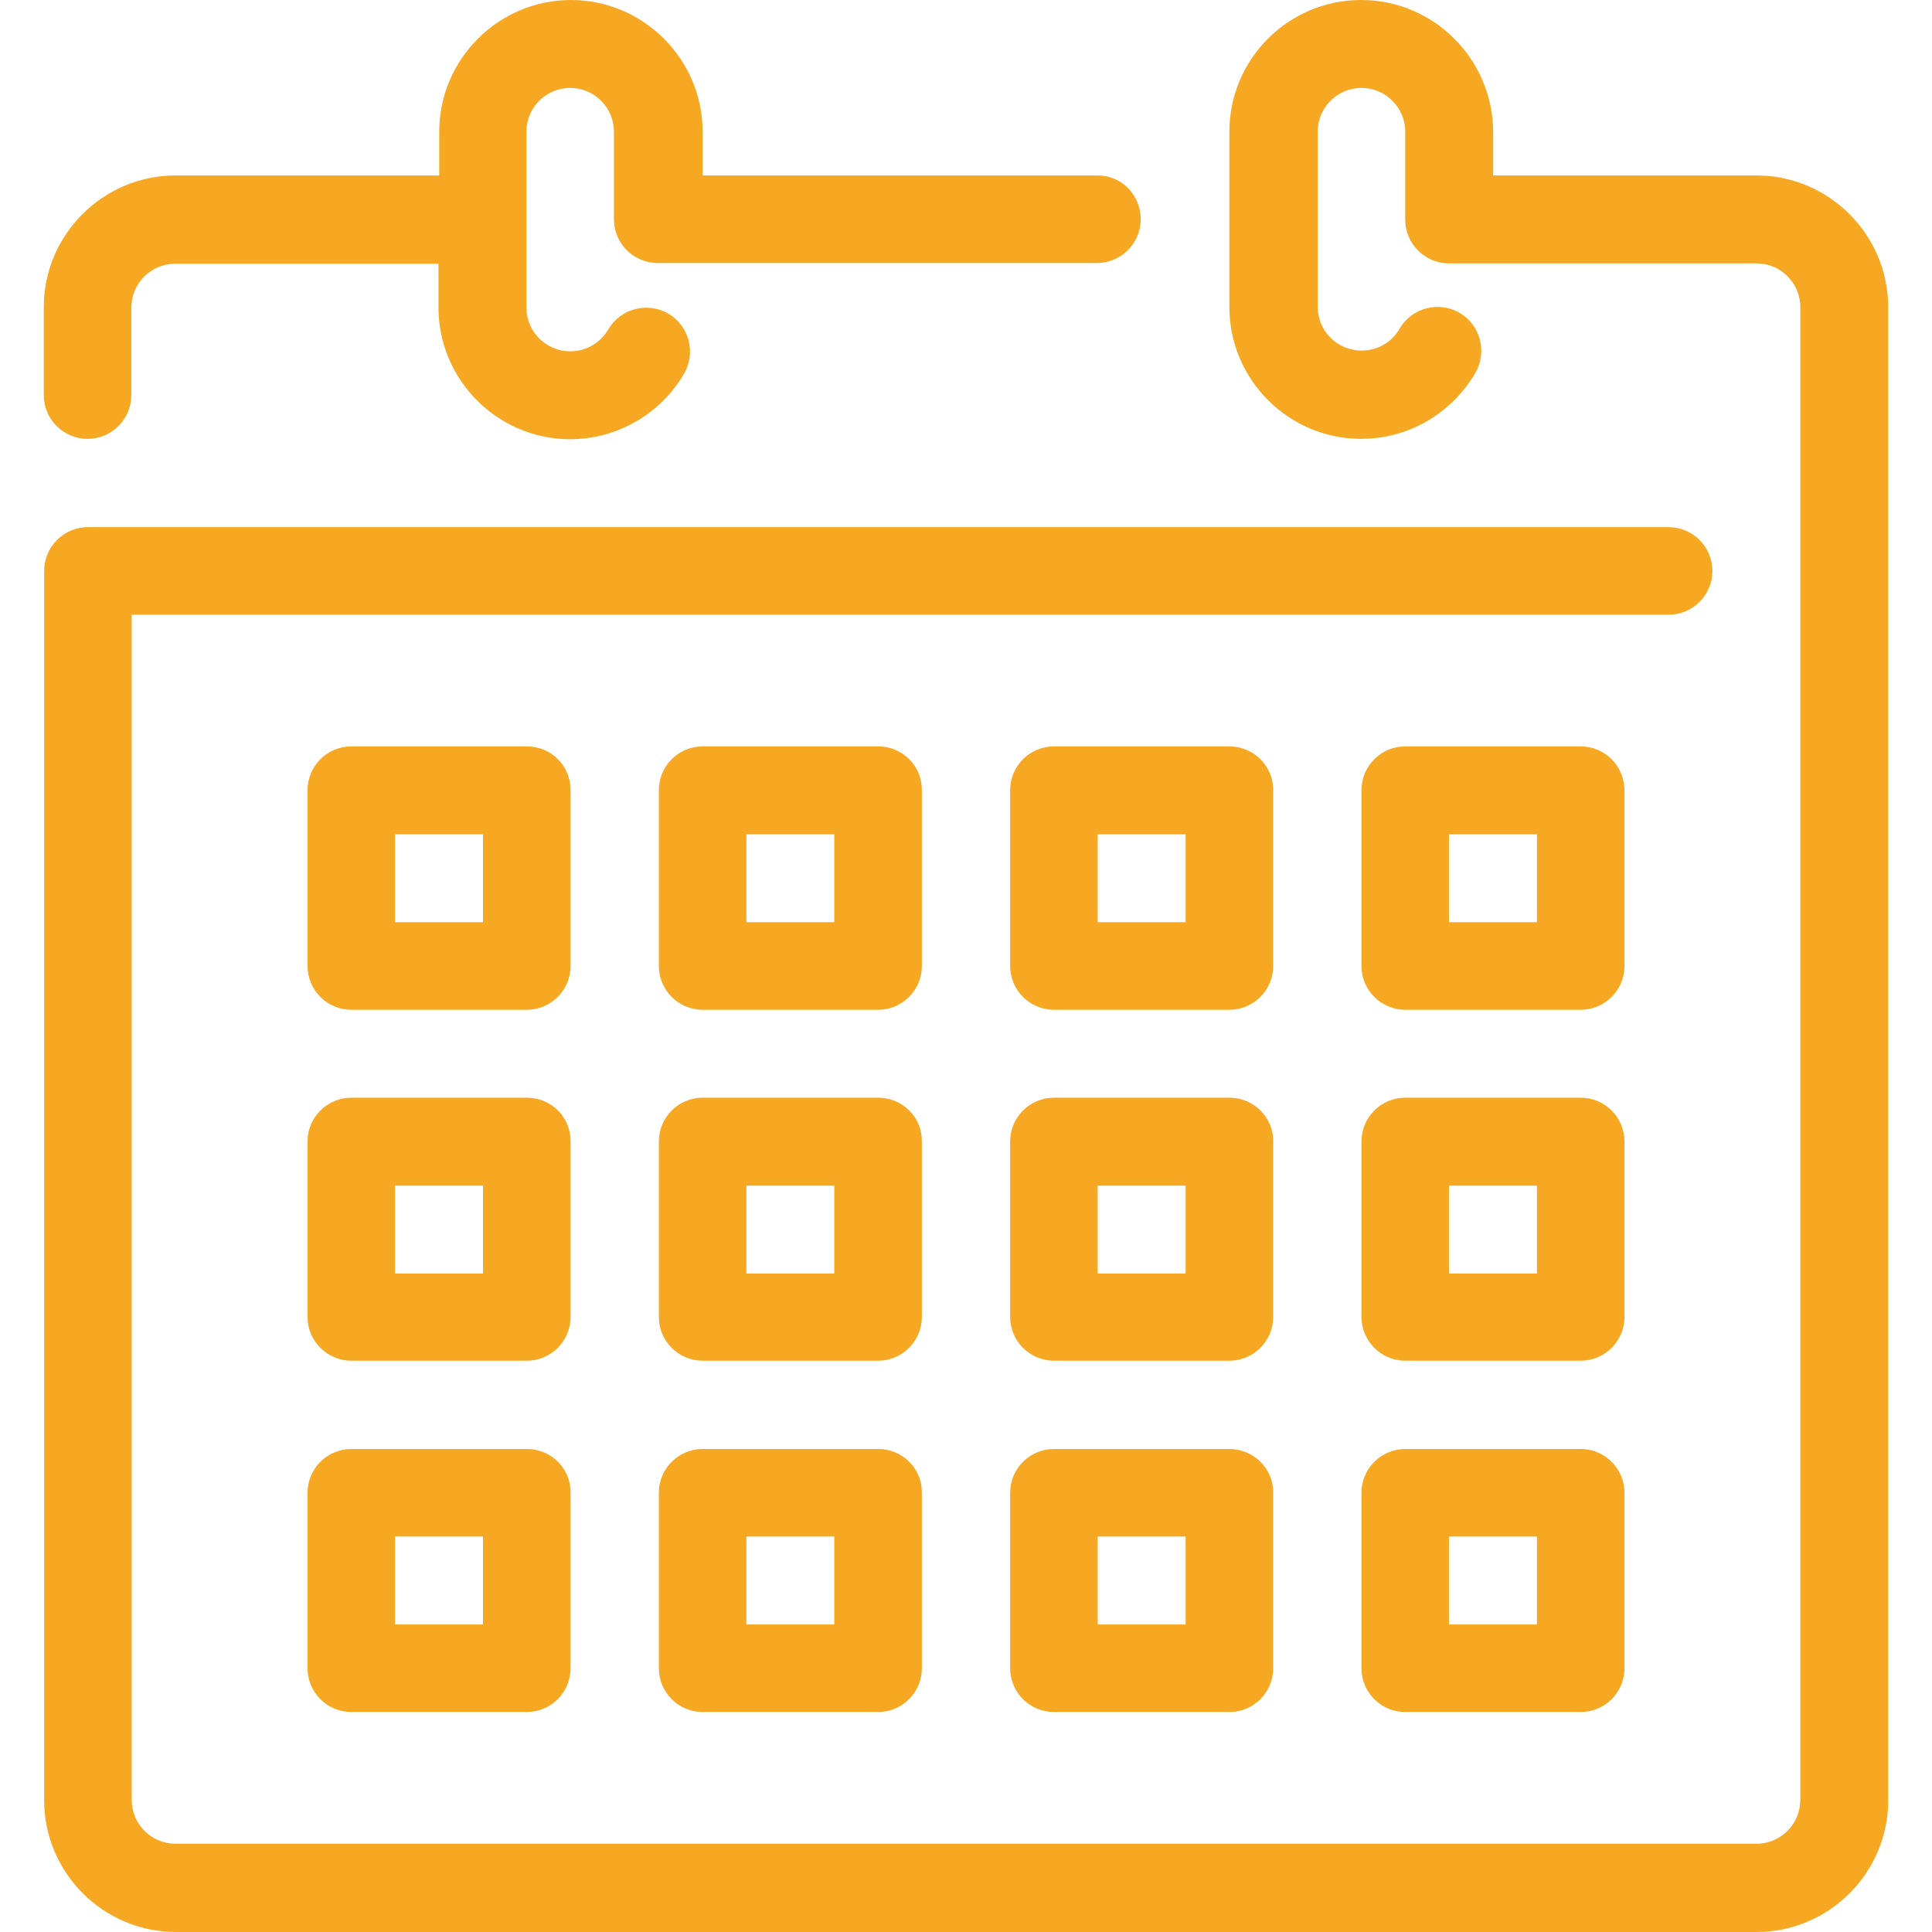
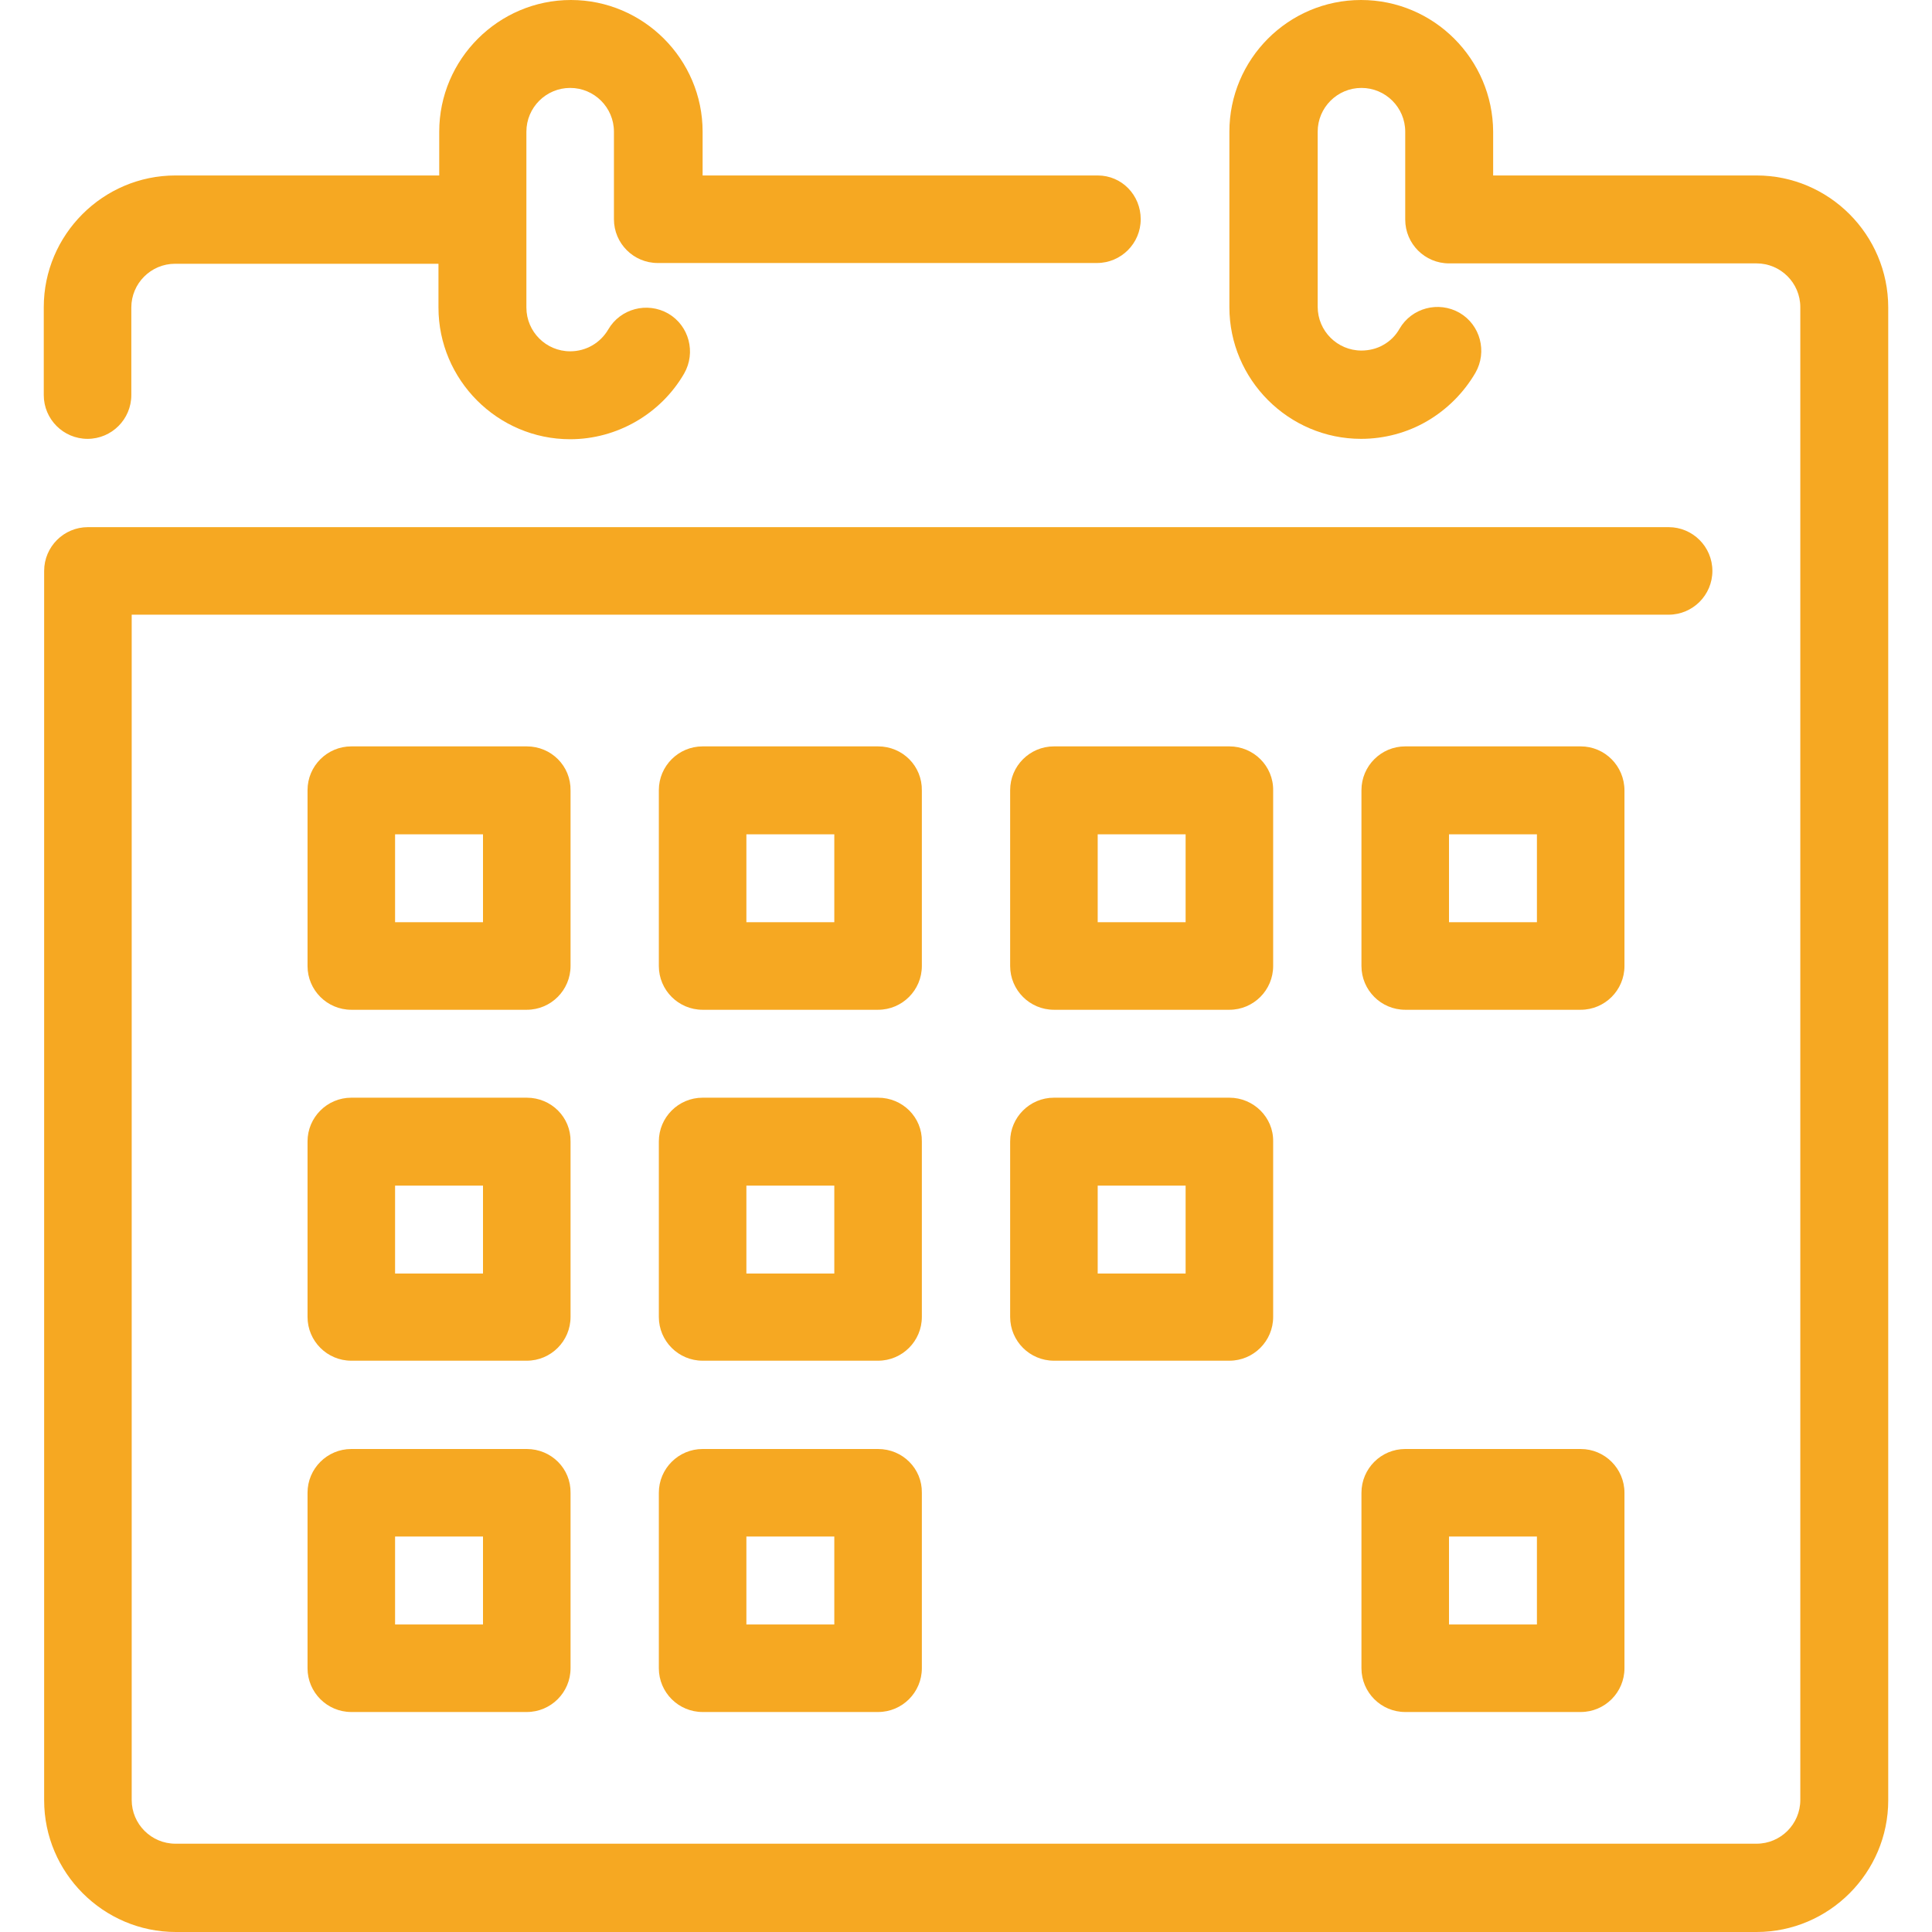
<svg xmlns="http://www.w3.org/2000/svg" id="Layer_1" x="0px" y="0px" viewBox="0 0 512 512" style="enable-background:new 0 0 512 512;" xml:space="preserve">
  <style type="text/css"> .st0{fill:#F6A822;} </style>
  <g>
    <g>
      <path class="st0" d="M290.9,46.5H186.2c0-3.4,0-7.2,0-11.6c0-19.2-15.7-34.9-34.9-34.9c-19.2,0-34.9,15.7-34.9,34.9v11.6H46.5 c-19.2,0-34.9,15.7-34.9,34.9v23.3c0,6.4,5.2,11.6,11.6,11.6s11.6-5.2,11.6-11.6V81.5c0-6.4,5.2-11.6,11.6-11.6h69.8v11.6 c0,19.2,15.7,34.9,34.9,34.9c12.4,0,24-6.7,30.2-17.4c3.2-5.6,1.3-12.7-4.2-15.9c-5.6-3.2-12.7-1.3-15.9,4.2 c-2.1,3.6-5.9,5.8-10.1,5.8c-6.4,0-11.6-5.2-11.6-11.6V34.9c0-6.4,5.2-11.6,11.6-11.6c6.4,0,11.6,5.2,11.6,11.6c0,0,0,21.8,0,23.1 c0,0,0,0.1,0,0.1c0,6.4,5.2,11.6,11.6,11.6h116.4c6.4,0,11.6-5.2,11.6-11.6S297.3,46.5,290.9,46.5z" />
    </g>
  </g>
  <g>
    <g>
      <path class="st0" d="M465.5,46.5h-69.8V34.9C395.6,15.7,380,0,360.7,0s-34.9,15.7-34.9,34.9v46.5c0,19.2,15.7,34.9,34.9,34.9 c6.1,0,12.2-1.6,17.5-4.7c5.3-3.1,9.7-7.5,12.8-12.8c3.2-5.6,1.3-12.7-4.2-15.9c-5.6-3.2-12.7-1.3-15.9,4.2 c-1,1.8-2.5,3.3-4.3,4.3c-1.7,1-3.8,1.5-5.8,1.5c-6.4,0-11.6-5.2-11.6-11.6V34.9c0-6.4,5.2-11.6,11.6-11.6 c6.4,0,11.6,5.2,11.6,11.6v23.3c0,6.4,5.2,11.6,11.6,11.6h81.5c6.4,0,11.6,5.2,11.6,11.6v395.6c0,6.4-5.2,11.6-11.6,11.6H46.5 c-6.4,0-11.6-5.2-11.6-11.6V162.9h407.3c6.4,0,11.6-5.2,11.6-11.6s-5.2-11.6-11.6-11.6H23.3c-6.4,0-11.6,5.2-11.6,11.6v325.8 c0,19.2,15.7,34.9,34.9,34.9h418.9c19.2,0,34.9-15.7,34.9-34.9V81.5C500.4,62.2,484.7,46.5,465.5,46.5z" />
    </g>
  </g>
  <g>
    <g>
      <path class="st0" d="M139.6,197.8H93.1c-6.4,0-11.6,5.2-11.6,11.6V256c0,6.4,5.2,11.6,11.6,11.6h46.5c6.4,0,11.6-5.2,11.6-11.6 v-46.5C151.3,203,146.1,197.8,139.6,197.8z M128,244.4h-23.3v-23.3H128V244.4z" />
    </g>
  </g>
  <g>
    <g>
      <path class="st0" d="M232.7,197.8h-46.5c-6.4,0-11.6,5.2-11.6,11.6V256c0,6.4,5.2,11.6,11.6,11.6h46.5c6.4,0,11.6-5.2,11.6-11.6 v-46.5C244.4,203,239.2,197.8,232.7,197.8z M221.1,244.4h-23.3v-23.3h23.3V244.4z" />
    </g>
  </g>
  <g>
    <g>
      <path class="st0" d="M325.8,197.8h-46.5c-6.4,0-11.6,5.2-11.6,11.6V256c0,6.4,5.2,11.6,11.6,11.6h46.5c6.4,0,11.6-5.2,11.6-11.6 v-46.5C337.5,203,332.2,197.8,325.8,197.8z M314.2,244.4h-23.3v-23.3h23.3V244.4z" />
    </g>
  </g>
  <g>
    <g>
      <path class="st0" d="M418.9,197.8h-46.5c-6.4,0-11.6,5.2-11.6,11.6V256c0,6.4,5.2,11.6,11.6,11.6h46.5c6.4,0,11.6-5.2,11.6-11.6 v-46.5C430.5,203,425.3,197.8,418.9,197.8z M407.3,244.4H384v-23.3h23.3V244.4z" />
    </g>
  </g>
  <g>
    <g>
      <path class="st0" d="M139.6,290.9H93.1c-6.4,0-11.6,5.2-11.6,11.6v46.5c0,6.4,5.2,11.6,11.6,11.6h46.5c6.4,0,11.6-5.2,11.6-11.6 v-46.5C151.3,296.1,146.1,290.9,139.6,290.9z M128,337.5h-23.3v-23.3H128V337.5z" />
    </g>
  </g>
  <g>
    <g>
      <path class="st0" d="M232.7,290.9h-46.5c-6.4,0-11.6,5.2-11.6,11.6v46.5c0,6.4,5.2,11.6,11.6,11.6h46.5c6.4,0,11.6-5.2,11.6-11.6 v-46.5C244.4,296.1,239.2,290.9,232.7,290.9z M221.1,337.5h-23.3v-23.3h23.3V337.5z" />
    </g>
  </g>
  <g>
    <g>
      <path class="st0" d="M325.8,290.9h-46.5c-6.4,0-11.6,5.2-11.6,11.6v46.5c0,6.4,5.2,11.6,11.6,11.6h46.5c6.4,0,11.6-5.2,11.6-11.6 v-46.5C337.5,296.1,332.2,290.9,325.8,290.9z M314.2,337.5h-23.3v-23.3h23.3V337.5z" />
    </g>
  </g>
  <g>
    <g>
-       <path class="st0" d="M418.9,290.9h-46.5c-6.4,0-11.6,5.2-11.6,11.6v46.5c0,6.4,5.2,11.6,11.6,11.6h46.5c6.4,0,11.6-5.2,11.6-11.6 v-46.5C430.5,296.1,425.3,290.9,418.9,290.9z M407.3,337.5H384v-23.3h23.3V337.5z" />
-     </g>
+       </g>
  </g>
  <g>
    <g>
      <path class="st0" d="M139.6,384H93.1c-6.4,0-11.6,5.2-11.6,11.6v46.5c0,6.4,5.2,11.6,11.6,11.6h46.5c6.4,0,11.6-5.2,11.6-11.6 v-46.5C151.3,389.2,146.1,384,139.6,384z M128,430.5h-23.3v-23.3H128V430.5z" />
    </g>
  </g>
  <g>
    <g>
      <path class="st0" d="M232.7,384h-46.5c-6.4,0-11.6,5.2-11.6,11.6v46.5c0,6.4,5.2,11.6,11.6,11.6h46.5c6.4,0,11.6-5.2,11.6-11.6 v-46.5C244.4,389.2,239.2,384,232.7,384z M221.1,430.5h-23.3v-23.3h23.3V430.5z" />
    </g>
  </g>
  <g>
    <g>
-       <path class="st0" d="M325.8,384h-46.5c-6.4,0-11.6,5.2-11.6,11.6v46.5c0,6.4,5.2,11.6,11.6,11.6h46.5c6.4,0,11.6-5.2,11.6-11.6 v-46.5C337.5,389.2,332.2,384,325.8,384z M314.2,430.5h-23.3v-23.3h23.3V430.5z" />
-     </g>
+       </g>
  </g>
  <g>
    <g>
      <path class="st0" d="M418.9,384h-46.5c-6.4,0-11.6,5.2-11.6,11.6v46.5c0,6.4,5.2,11.6,11.6,11.6h46.5c6.4,0,11.6-5.2,11.6-11.6 v-46.5C430.5,389.2,425.3,384,418.9,384z M407.3,430.5H384v-23.3h23.3V430.5z" />
    </g>
  </g>
</svg>